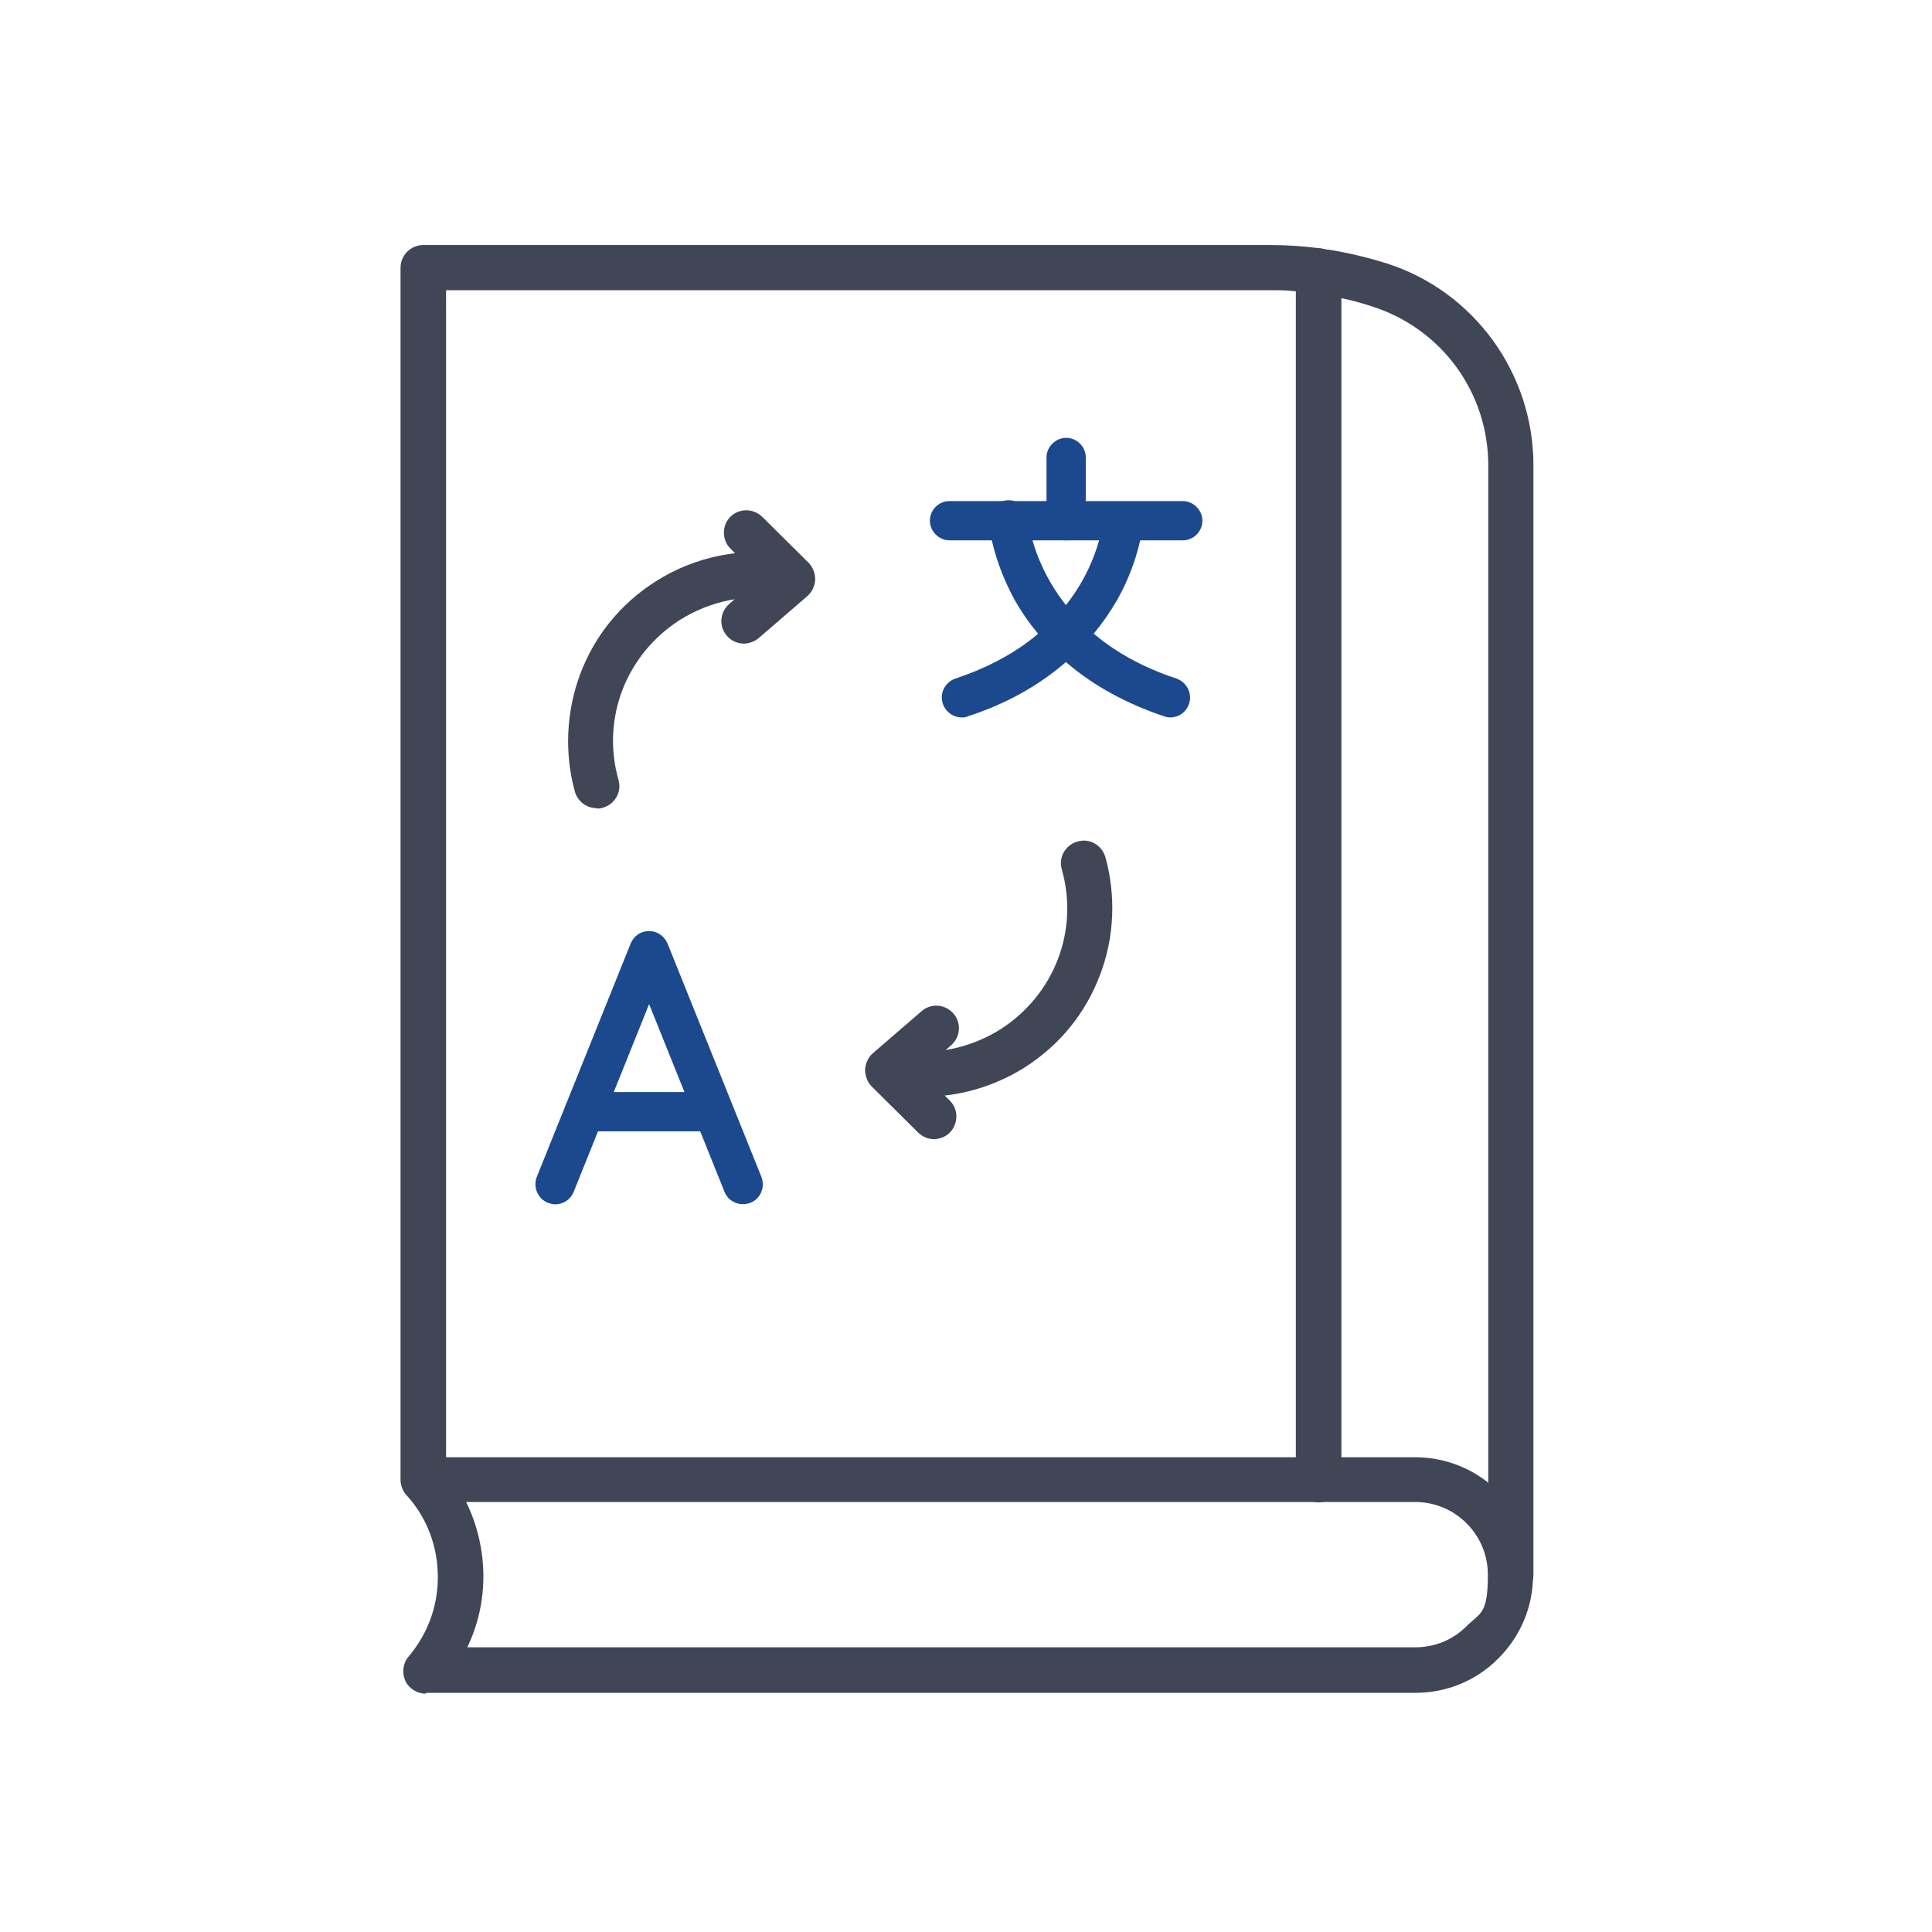
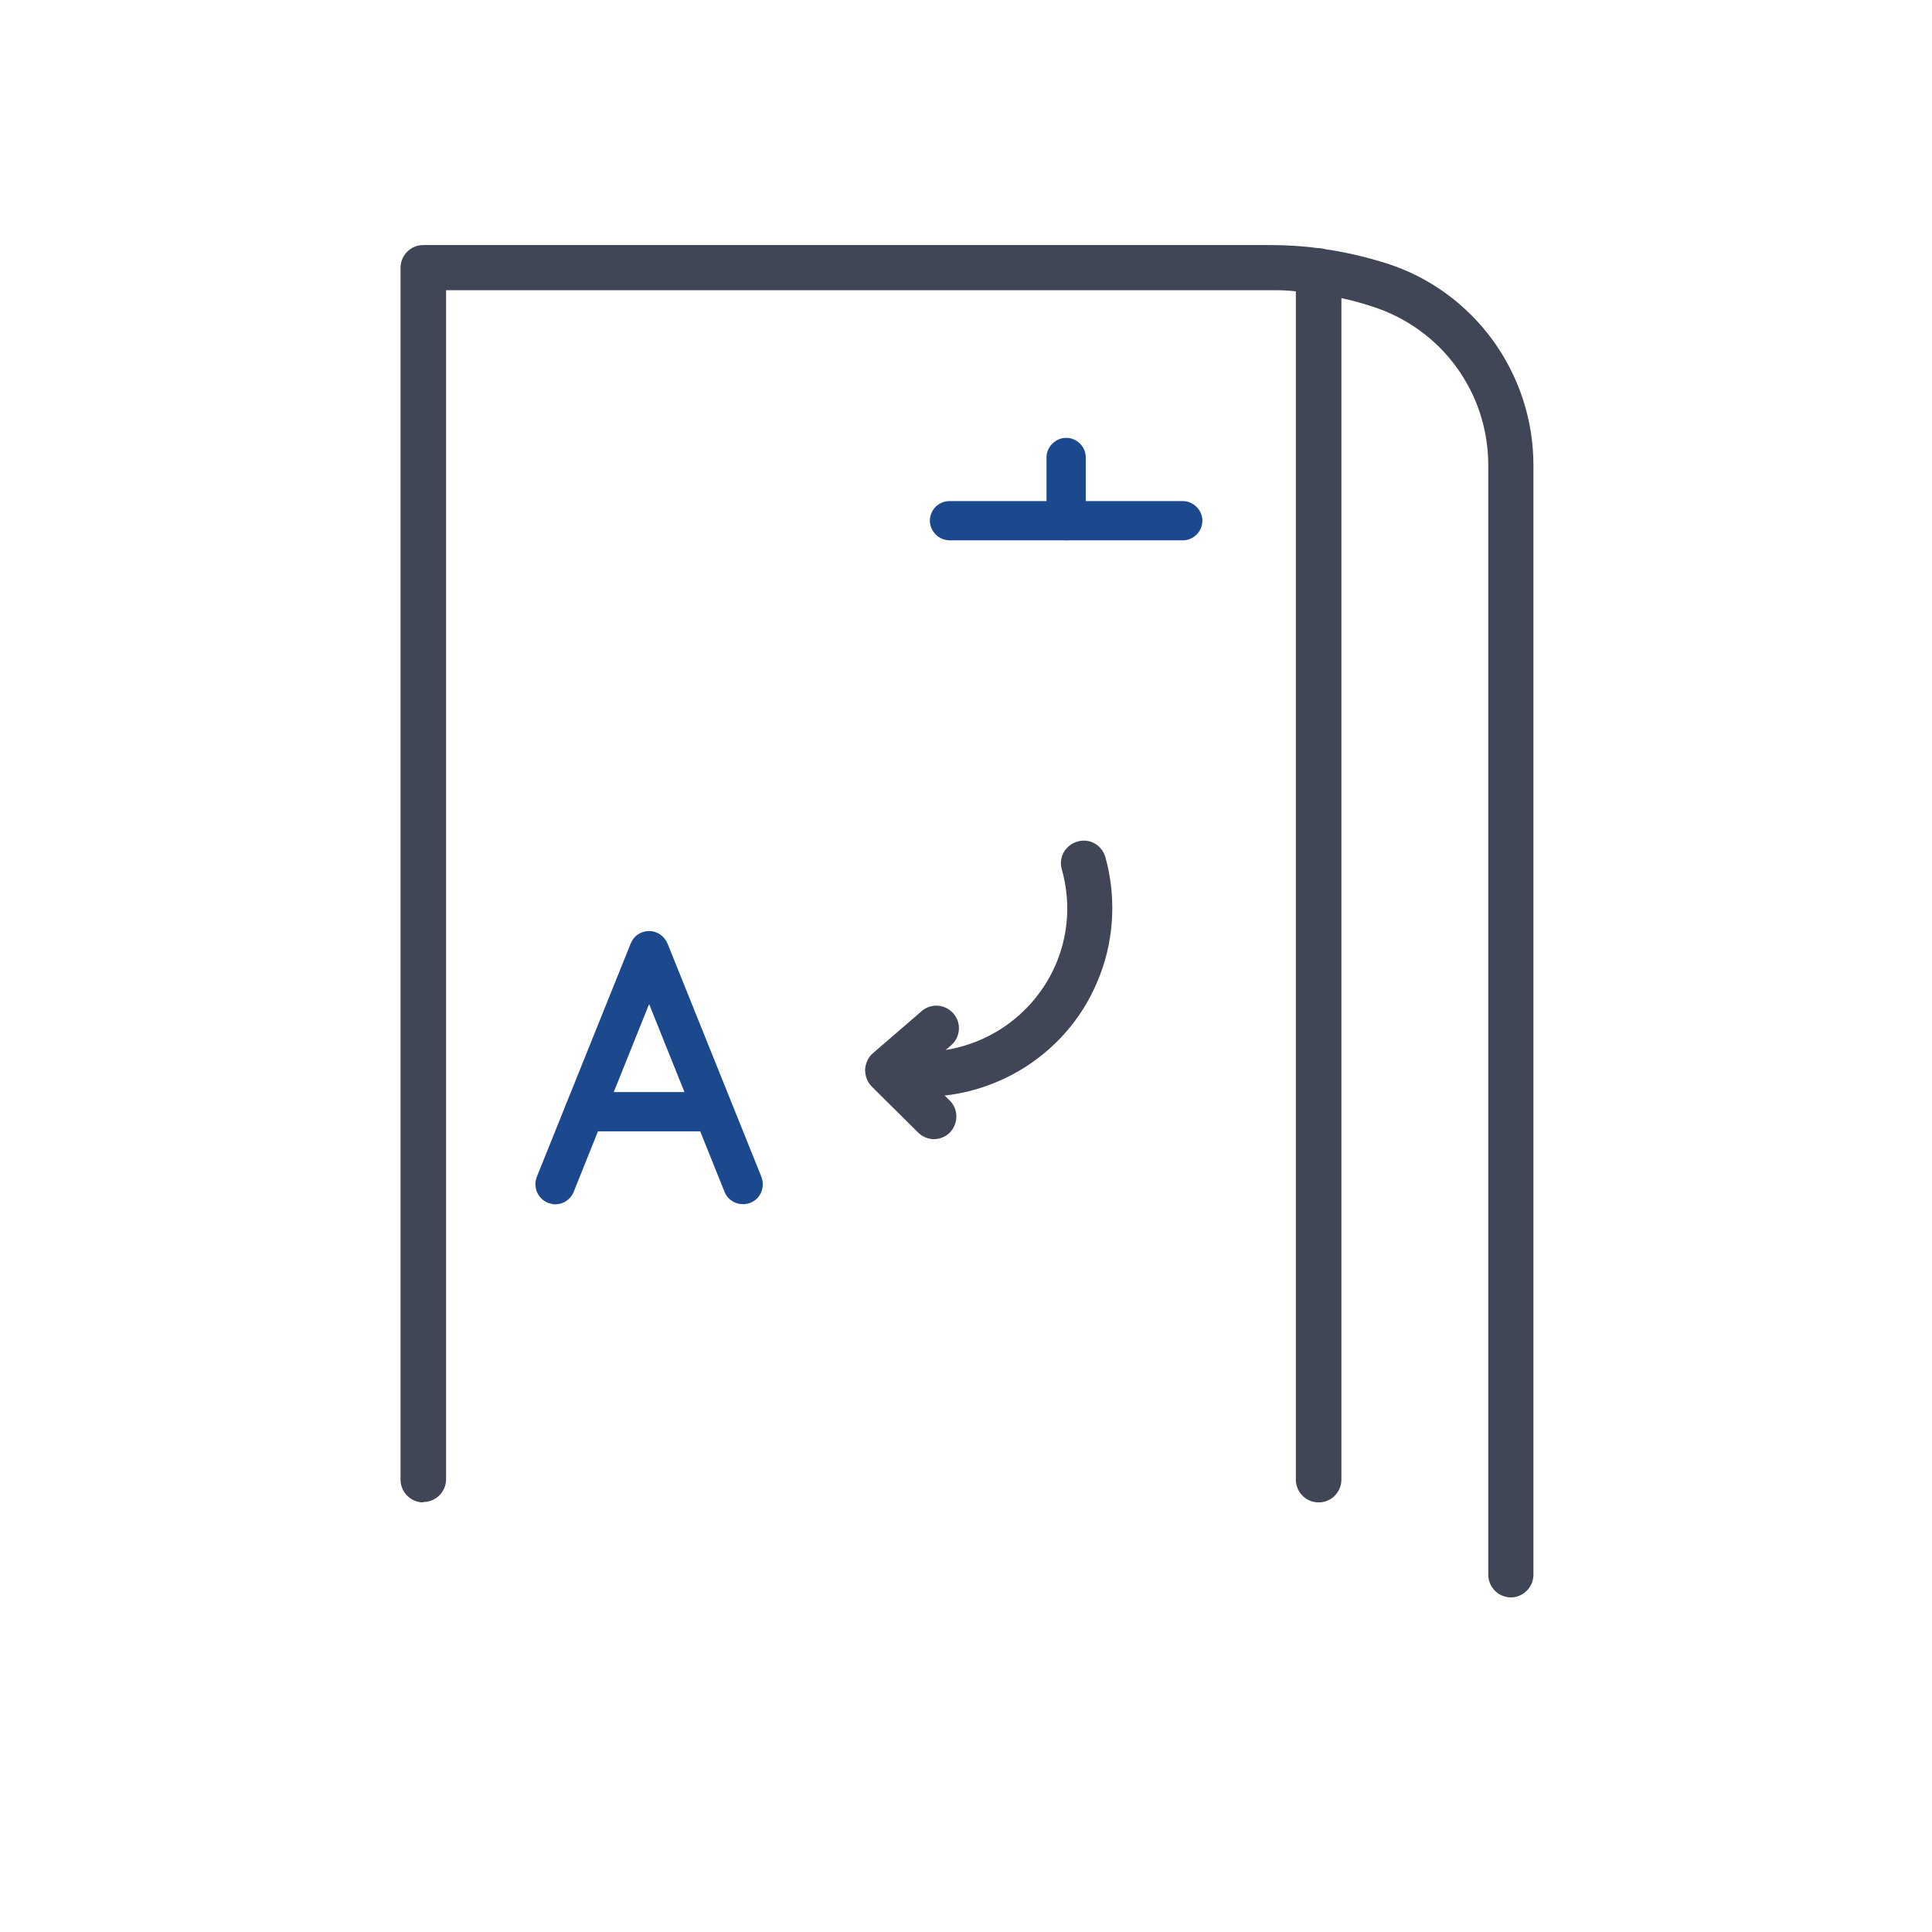
<svg xmlns="http://www.w3.org/2000/svg" id="Layer_1" data-name="Layer 1" version="1.1" viewBox="0 0 492 492">
  <defs>
    <style>
      .cls-1 {
        fill: #404656;
      }

      .cls-1, .cls-2 {
        fill-rule: evenodd;
        stroke-width: 0px;
      }

      .cls-2 {
        fill: #1c498d;
      }
    </style>
  </defs>
  <g id="Layer_1-2" data-name="Layer 1">
    <g>
      <g>
        <g>
-           <path class="cls-1" d="M151.9,205.9c.5,0,1,0,1.6-.2,3.1-.9,4.9-4,4-7.1-4.4-15.6,1.9-31.9,15.6-40.7,7.8-4.9,17-6.8,26.1-5.2,3.1.6,6.1-1.5,6.7-4.7.6-3.1-1.5-6.1-4.7-6.7-11.9-2.1-24.1.3-34.3,6.8-8.9,5.7-15.5,13.8-19.2,23.7-3.5,9.5-4,20.1-1.3,29.8.7,2.5,3,4.2,5.5,4.2h0Z" />
-           <path class="cls-1" d="M189.4,163.9c1.3,0,2.7-.5,3.8-1.4l12.4-10.7c1.2-1,1.9-2.6,2-4.2,0-1.6-.6-3.2-1.7-4.3l-11.8-11.7c-2.3-2.2-5.9-2.2-8.1,0s-2.2,5.9,0,8.1l7.4,7.4-7.7,6.7c-2.4,2.1-2.7,5.7-.6,8.1,1.1,1.3,2.7,2,4.4,2Z" />
-         </g>
+           </g>
        <g>
          <path class="cls-1" d="M235.2,279.3c9.1,0,18-2.6,25.8-7.5,8.9-5.7,15.5-13.8,19.2-23.7,3.6-9.5,4-20.1,1.3-29.8-.9-3.1-4-4.9-7.1-4-3.1.9-4.9,4-4,7.1,4.4,15.6-1.9,31.9-15.6,40.7-7.8,4.9-17,6.8-26.1,5.2-3.1-.6-6.1,1.5-6.7,4.7s1.5,6.1,4.7,6.7c2.8.5,5.7.8,8.5.8Z" />
          <path class="cls-1" d="M237.8,290.1c1.5,0,3-.6,4.1-1.7,2.2-2.3,2.2-5.9,0-8.1l-7.4-7.4,7.7-6.7c2.4-2.1,2.7-5.7.6-8.1-2.1-2.4-5.7-2.7-8.1-.6l-12.4,10.7c-1.2,1-1.9,2.6-2,4.2,0,1.6.6,3.2,1.7,4.3l11.8,11.7c1.1,1.1,2.6,1.7,4.1,1.7h0Z" />
        </g>
        <g>
          <g>
-             <path class="cls-2" d="M298,182.7c2.1,0,4.1-1.3,4.8-3.5.9-2.6-.6-5.5-3.2-6.4-35.5-11.7-37.7-40.4-37.8-40.7-.2-2.8-2.6-4.9-5.3-4.7-2.8.2-4.9,2.6-4.7,5.3,0,.4.7,9.3,6.5,19.9,3.4,6.1,8,11.6,13.5,16.3,6.8,5.8,15.1,10.3,24.6,13.5.5.2,1.1.3,1.6.3Z" />
-             <path class="cls-2" d="M244.9,182.7c.5,0,1.1,0,1.6-.3,9.6-3.1,17.8-7.7,24.6-13.5,5.5-4.7,10-10.2,13.5-16.3,5.9-10.6,6.5-19.5,6.5-19.9l-10.1-.6h0c0,0-.6,7.4-5.5,16-6.6,11.5-17.4,19.8-32.2,24.7-2.6.9-4.1,3.7-3.2,6.4.7,2.1,2.7,3.5,4.8,3.5h0Z" />
-           </g>
+             </g>
          <path class="cls-2" d="M241.8,137.6h59.4c2.8,0,5-2.3,5-5s-2.3-5-5-5h-59.4c-2.8,0-5,2.3-5,5s2.3,5,5,5Z" />
          <path class="cls-2" d="M271.5,137.6c2.8,0,5-2.3,5-5v-16.1c0-2.8-2.3-5-5-5s-5,2.3-5,5v16.1c0,2.8,2.3,5,5,5Z" />
        </g>
        <g>
          <path class="cls-2" d="M141.4,306.7c2,0,3.9-1.2,4.7-3.2l19.2-47.8,19.2,47.8c1,2.6,4,3.8,6.6,2.8,2.6-1,3.8-4,2.8-6.6l-23.9-59.4c-.8-1.9-2.6-3.2-4.7-3.2s-3.9,1.2-4.7,3.2l-23.9,59.4c-1,2.6.2,5.5,2.8,6.6.6.2,1.3.4,1.9.4Z" />
          <path class="cls-2" d="M148.8,288.1h32.9c2.8,0,5-2.3,5-5s-2.3-5-5-5h-32.9c-2.8,0-5,2.3-5,5s2.3,5,5,5Z" />
        </g>
      </g>
-       <path class="cls-1" d="M108.5,431.1h251.9c8,0,15.6-3.1,21.2-8.8,5.7-5.7,8.8-13.2,8.8-21.2,0-16.6-13.5-30-30-30H107.8c-2.3,0-4.3,1.3-5.2,3.4-.9,2-.6,4.5.9,6.2l.5.6s0,0,0,0c4.9,5.6,7.5,12.8,7.5,20.3s-2.6,14.5-7.4,20.2c-1.5,1.7-1.8,4.1-.9,6.2.9,2,3,3.3,5.2,3.3h0ZM360.4,382.5c10.2,0,18.5,8.3,18.5,18.5s-1.9,9.6-5.4,13.1c-3.5,3.5-8.1,5.4-13.1,5.4H119c2.7-5.6,4.1-11.8,4.1-18.1s-1.5-13.1-4.4-18.9h241.8Z" />
      <path class="cls-1" d="M107.8,382.5c3.2,0,5.8-2.6,5.8-5.8V73.9h209.8c2.2,0,4.4,0,6.6.3v302.6c0,3.2,2.6,5.8,5.8,5.8s5.8-2.6,5.8-5.8V69c0-2.9-2.1-5.3-5-5.7-4.3-.6-8.8-.9-13.1-.9H107.8c-3.2,0-5.8,2.6-5.8,5.8v308.6c0,3.2,2.6,5.8,5.8,5.8h0Z" />
      <path class="cls-1" d="M384.7,406.8c3.2,0,5.8-2.6,5.8-5.8V118.5c0-11.5-3.6-22.5-10.3-31.8-6.8-9.3-16.1-16.1-27-19.6-4.8-1.5-9.7-2.7-14.7-3.5-.6,0-1.3-.2-1.9-.3-3.2-.4-6.1,1.8-6.5,4.9s1.8,6.1,4.9,6.5c.6,0,1.1.2,1.7.3,4.4.7,8.7,1.7,12.9,3.1,17.6,5.7,29.4,21.9,29.4,40.4v282.5c0,3.2,2.6,5.8,5.8,5.8h0Z" />
    </g>
  </g>
</svg>